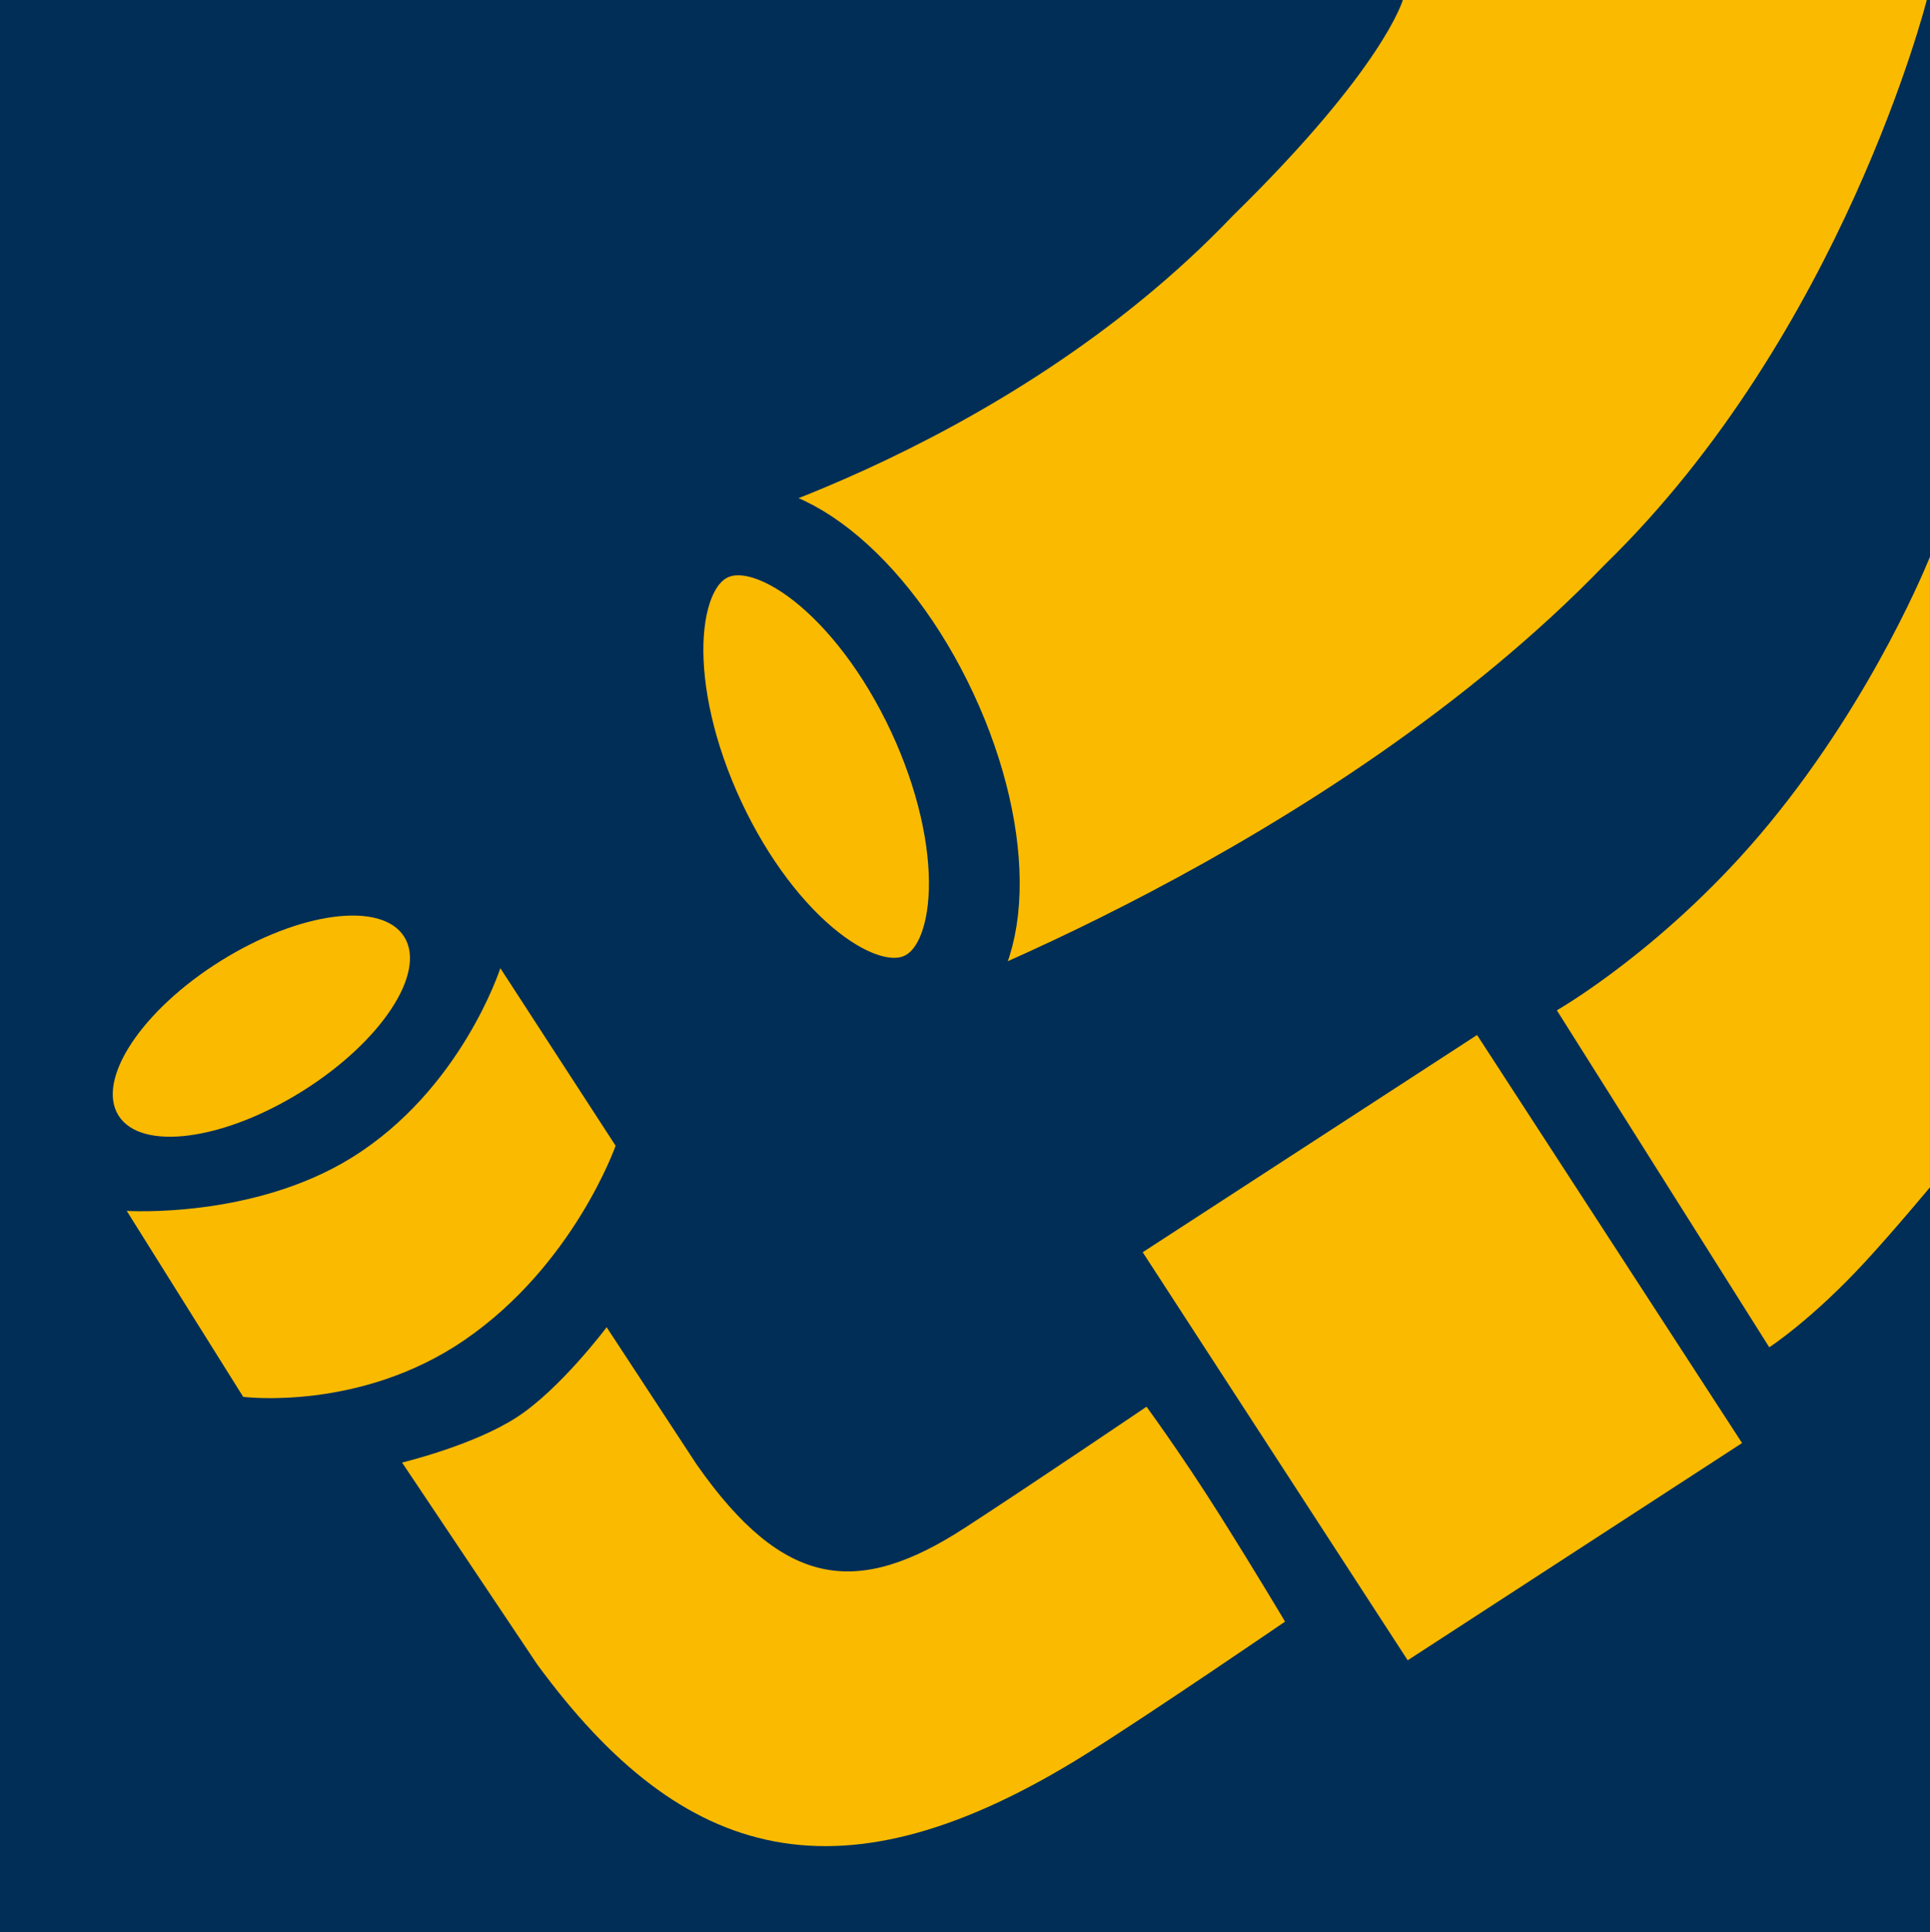
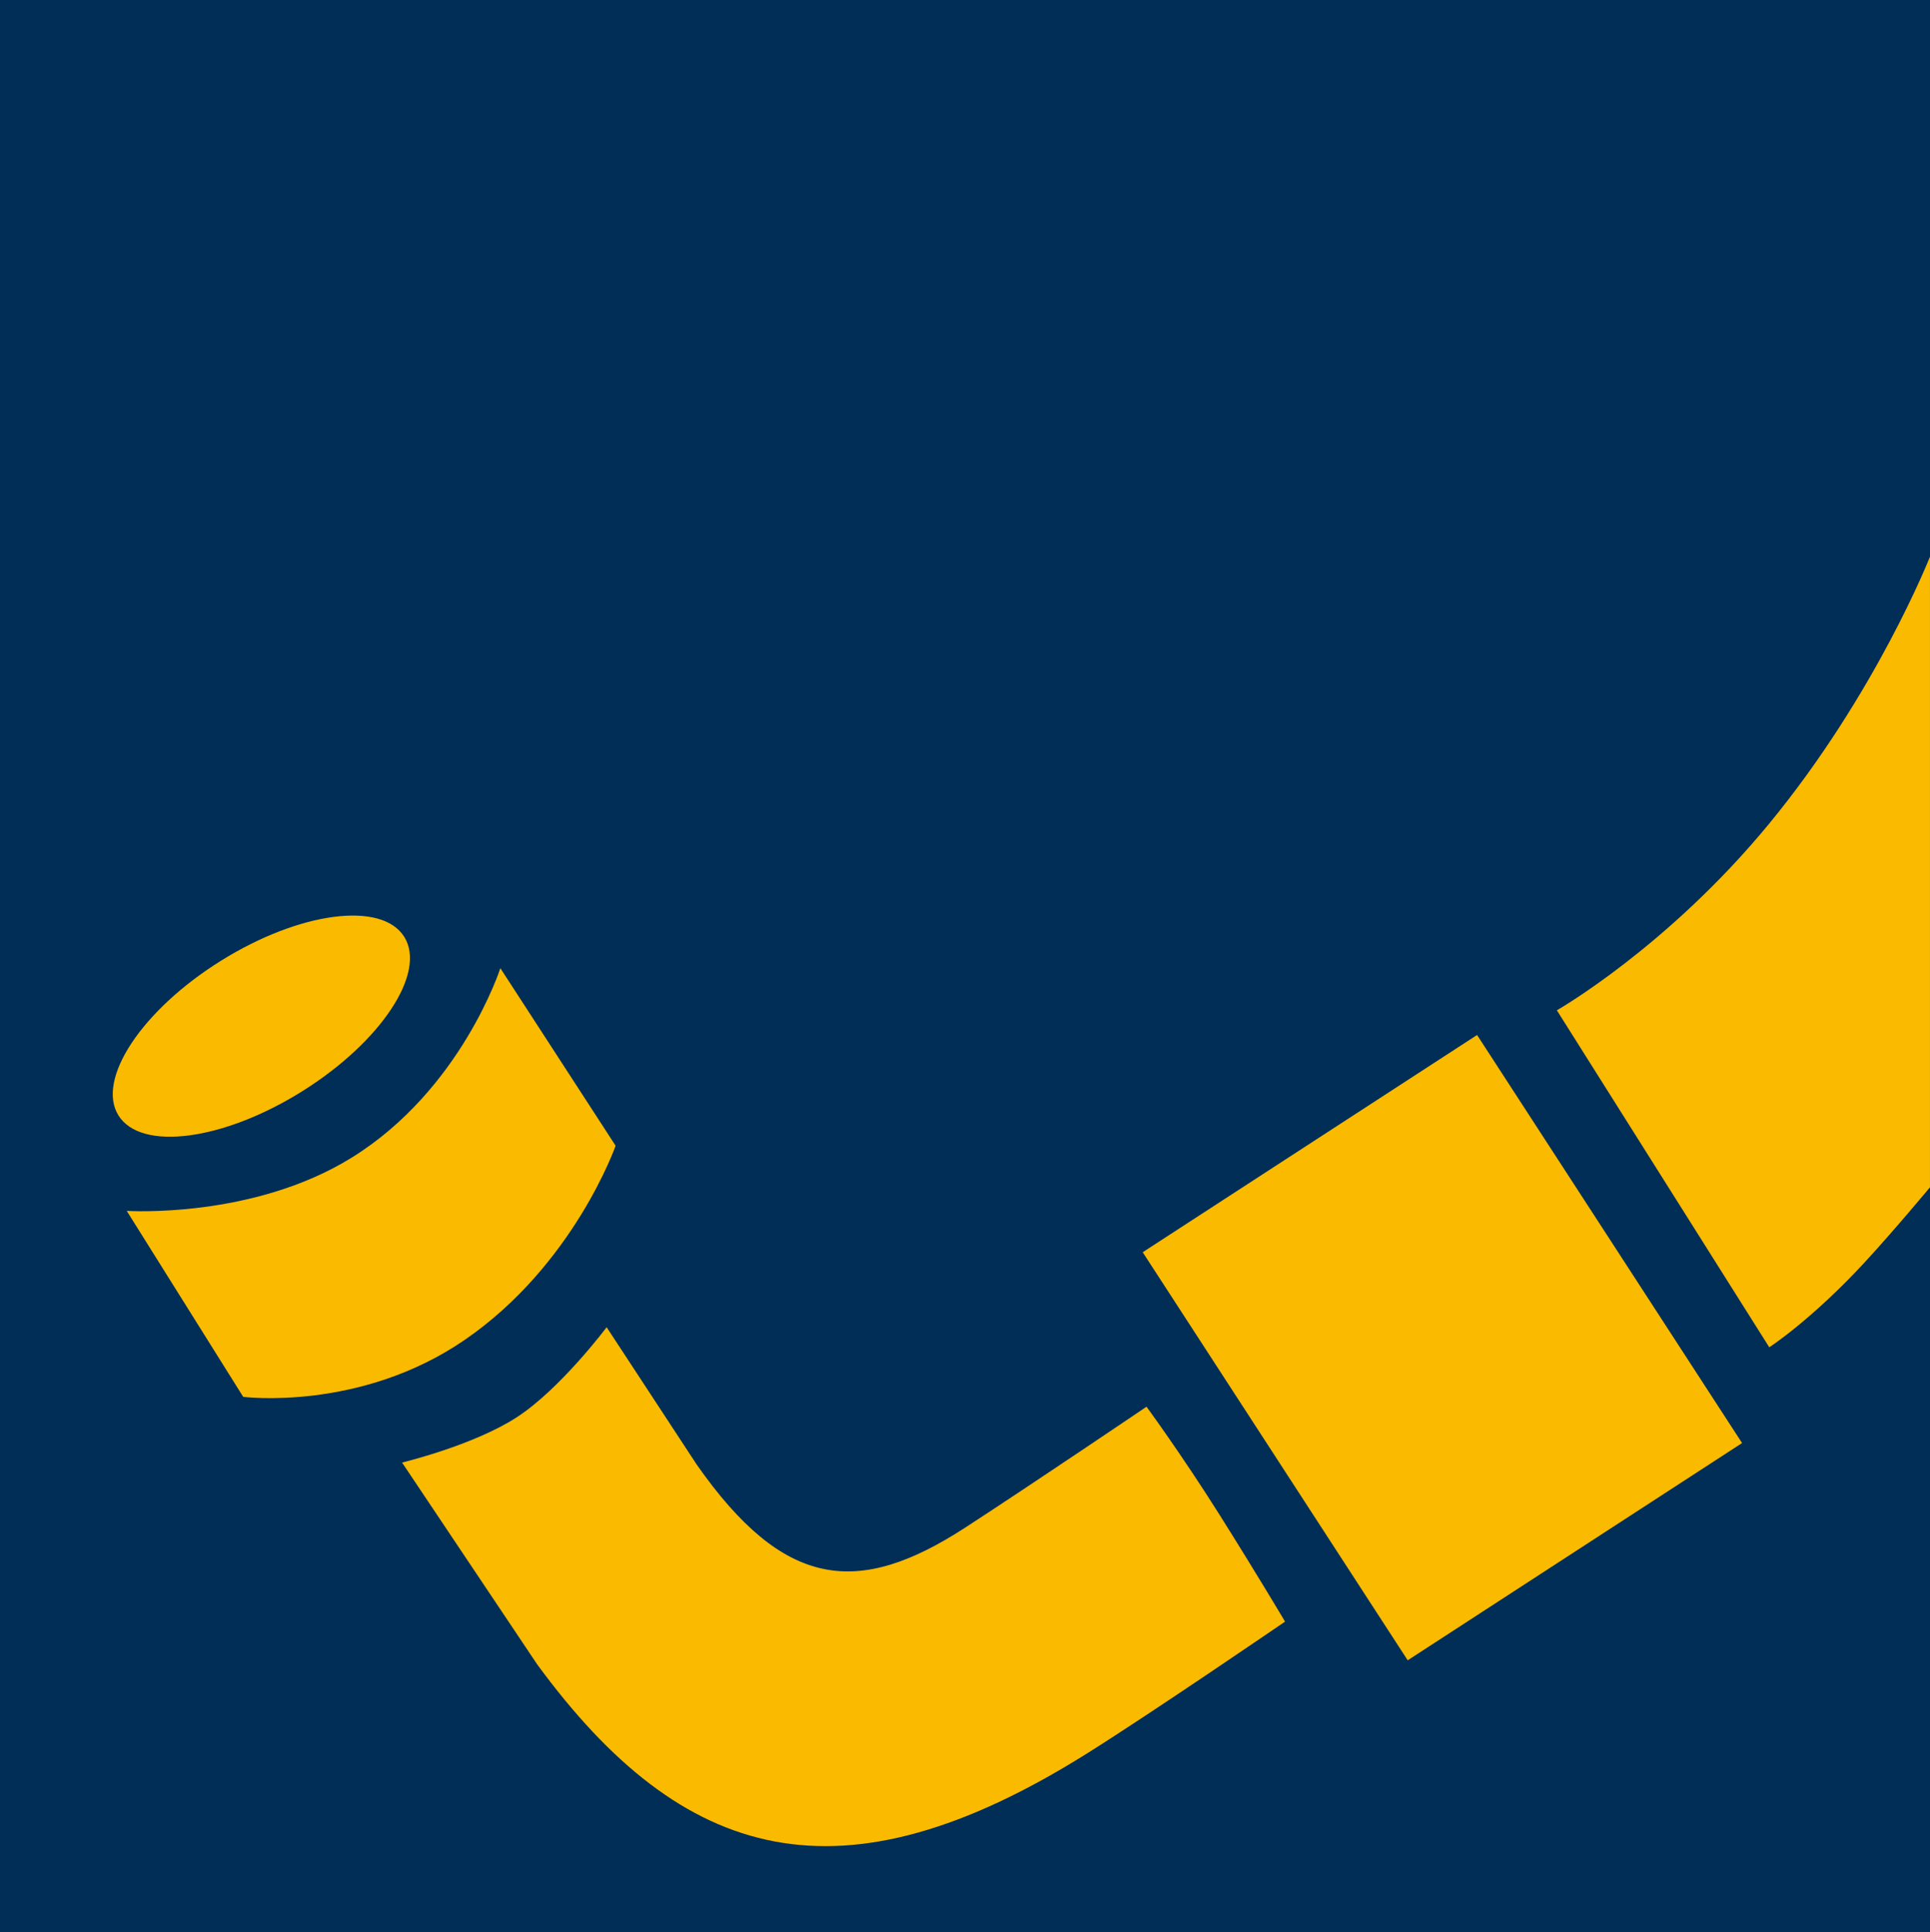
<svg xmlns="http://www.w3.org/2000/svg" xmlns:xlink="http://www.w3.org/1999/xlink" version="1.1" x="0px" y="0px" width="85.038px" height="85.108px" viewBox="0 0 85.038 85.108" enable-background="new 0 0 85.038 85.108" xml:space="preserve">
  <g id="Rohrbiegetechnik">
    <g>
      <rect fill="#002E57" width="85.039" height="85.039" />
      <g>
        <defs>
          <rect id="SVGID_1_" width="85.039" height="85.108" />
        </defs>
        <clipPath id="SVGID_2_">
          <use xlink:href="#SVGID_1_" overflow="visible" />
        </clipPath>
        <path clip-path="url(#SVGID_2_)" fill="#FABA00" d="M0.022,40.145c2.057-1.307,5.903-2.396,10.345-2.396     c14.45,0,26.591,10.165,26.591,25.964l-0.016,21.344H25.541v-18.51c-0.11-9.439-5.676-16.457-15.355-16.457     c-4.515,0-7.441,1.21-10.163,3.872" />
      </g>
      <rect x="64.369" y="0.017" fill="#FABA00" width="11.931" height="85.021" />
      <g>
        <defs>
          <rect id="SVGID_3_" width="85.039" height="85.108" />
        </defs>
        <clipPath id="SVGID_4_">
          <use xlink:href="#SVGID_3_" overflow="visible" />
        </clipPath>
        <path clip-path="url(#SVGID_4_)" fill="#FABA00" d="M0.022,8.998c0,0,21.376,0.037,26.467,0.037     c19.187,0,30.48,10.262,30.48,28.374l-0.02,47.699H45.962V38.576c-0.127-10.819-6.506-18.863-17.601-18.863     c-5.175,0-28.339-0.036-28.339-0.036" />
      </g>
    </g>
  </g>
  <g id="Schlauchtechnik">
    <rect x="0" fill="#002E57" width="85.04" height="85.108" />
    <g>
      <defs>
-         <rect id="SVGID_5_" x="-0.001" width="85.039" height="85.04" />
-       </defs>
+         </defs>
      <clipPath id="SVGID_6_">
        <use xlink:href="#SVGID_5_" overflow="visible" />
      </clipPath>
      <path clip-path="url(#SVGID_6_)" fill="#FABA00" d="M84.896,0c0,0-3.699,14.669-14.187,24.874    C58.534,37.488,39.856,44.219,39.856,44.219s-5.281-2.907-8.11-8.219c-2.828-5.312-2.095-12.189-2.095-12.189    S44.08,20.239,54.327,9.496C60.988,2.976,61.809,0,61.809,0H84.896z" />
      <ellipse transform="matrix(0.423 0.906 -0.906 0.423 51.351 -13.075)" clip-path="url(#SVGID_6_)" fill="none" stroke="#002E57" stroke-width="4" cx="35.938" cy="33.766" rx="11.198" ry="5.642" />
    </g>
    <rect x="54.732" y="48.652" transform="matrix(0.839 -0.545 0.545 0.839 -22.087 44.172)" fill="#FABA00" width="17.56" height="21.425" />
    <g>
      <defs>
        <rect id="SVGID_7_" x="-0.001" width="85.039" height="85.04" />
      </defs>
      <clipPath id="SVGID_8_">
        <use xlink:href="#SVGID_7_" overflow="visible" />
      </clipPath>
      <path clip-path="url(#SVGID_8_)" fill="#FABA00" d="M85.038,24.52c0,0-2.372,6.035-7.087,11.764    c-4.474,5.437-9.354,8.221-9.354,8.221l9.359,14.844c0,0,1.87-1.207,4.247-3.789c1.291-1.402,2.834-3.26,2.834-3.26V24.52z" />
      <path clip-path="url(#SVGID_8_)" fill="#FABA00" d="M56.621,71.434c0,0-5.878,4.023-8.75,5.822    c-10.811,6.77-17.766,4.842-24.205-3.943l-5.951-8.887c0,0,3.124-0.746,5.048-1.99s3.967-3.971,3.967-3.971l3.963,6.043    c3.84,5.484,7.097,5.861,11.831,2.787c2.889-1.875,7.993-5.328,7.993-5.328s1.547,2.107,3.217,4.758    C55.403,69.377,56.621,71.434,56.621,71.434" />
      <path clip-path="url(#SVGID_8_)" fill="#FABA00" d="M27.125,50.471l-5.079-7.822c0,0-1.714,5.343-6.539,8.339    c-4.372,2.717-9.923,2.352-9.923,2.352l5.132,8.193c0,0,5.148,0.656,9.758-2.508C25.286,55.721,27.125,50.471,27.125,50.471" />
      <path clip-path="url(#SVGID_8_)" fill="#FABA00" d="M5.22,49.137c0.991,1.586,4.613,1.111,8.09-1.062    c3.478-2.174,5.493-5.22,4.502-6.806c-0.991-1.586-4.614-1.111-8.091,1.062C6.244,44.504,4.229,47.551,5.22,49.137" />
    </g>
  </g>
  <g id="Gelenkwellen" display="none">
    <rect display="inline" fill="#002E57" width="85.039" height="85.04" />
    <g display="inline">
      <defs>
        <rect id="SVGID_9_" width="85.087" height="85.04" />
      </defs>
      <clipPath id="SVGID_10_">
        <use xlink:href="#SVGID_9_" overflow="visible" />
      </clipPath>
      <path clip-path="url(#SVGID_10_)" fill="#FABA00" d="M85.087,9.354V31.73h-6.998c0,0-5.596,0.4-5.508,7.193    c0.086,6.792,4.708,7.591,4.708,7.591h7.746l-0.012,22.777h-9.326l-3.596-11.988h-18.38c0,0-15.984-2.797-15.584-17.581    c0.443-16.396,15.584-17.581,15.584-17.581h19.18l2.796-12.787H85.087z" />
    </g>
    <g display="inline">
      <defs>
        <rect id="SVGID_11_" width="85.087" height="85.04" />
      </defs>
      <clipPath id="SVGID_12_">
        <use xlink:href="#SVGID_11_" overflow="visible" />
      </clipPath>
      <path clip-path="url(#SVGID_12_)" fill="#FABA00" d="M46.718,9.354l2.991,14.07l-4.961,2.674l-1.651-7.641    c0,0-16.423,8.064-12.692,26.391c3.699,18.168,24.371,19.33,24.371,19.33L53.211,57.2l5.205-0.494l2.991,14.07    c0,0-11.266,1.5-19.587-2.209c-9.928-4.428-14.696-7.252-14.696-7.252L0.119,69.59V40.889l22.113-8.356    c0,0,2.36-5.812,8.372-12.891C36.637,12.539,46.718,9.354,46.718,9.354" />
    </g>
  </g>
  <g id="Hydraulik" display="none">
    <rect y="0" display="inline" fill="#002E57" width="85.039" height="85.039" />
    <polygon display="inline" fill="#FABA00" points="42.362,79.638 76.901,45.099 73.802,37.488 85.04,26.221 85.04,0 58.862,0    48.151,10.711 40.259,7.329 5.438,42.15  " />
    <polyline display="inline" fill="#002E57" points="2.448,73.326 32.608,43.167 21.189,31.747 32.046,20.89 64.425,53.268    53.566,64.125 41.714,52.273 11.554,82.432  " />
    <g display="inline">
      <defs>
        <rect id="SVGID_13_" y="0" width="85.039" height="85.039" />
      </defs>
      <clipPath id="SVGID_14_">
        <use xlink:href="#SVGID_13_" overflow="visible" />
      </clipPath>
      <polyline clip-path="url(#SVGID_14_)" fill="none" stroke="#FABA00" stroke-width="3.462" points="2.448,73.326 32.608,43.167     21.189,31.747 32.046,20.89 64.425,53.268 53.566,64.125 41.714,52.273 11.554,82.432   " />
    </g>
    <polygon display="inline" fill="#FABA00" points="0,73.333 0,78.178 3.686,74.523 1.247,72.085  " />
    <polygon display="inline" fill="#FABA00" points="6.492,85.04 11.395,85.04 12.842,83.594 10.403,81.157  " />
  </g>
  <g id="Verschraubungen" display="none">
    <rect display="inline" fill="#002E57" width="85.039" height="85.039" />
    <polygon display="inline" fill="#FABA00" points="43.01,74.134 25.01,66.832 25.01,85.109 61.773,85.109 61.773,66.832  " />
    <polygon display="inline" fill="#FABA00" points="12.188,36.34 12.188,56.736 43.441,68.674 74.695,56.736 74.695,36.34    43.023,47.246  " />
    <polygon display="inline" fill="#FABA00" points="12.188,25.03 12.188,18.28 43.458,9.213 74.728,18.28 74.728,25.03 43.04,15.742     " />
    <rect x="12.189" y="18.307" display="inline" fill="#FABA00" width="5.669" height="38.438" />
    <rect x="68.622" y="18.307" display="inline" fill="#FABA00" width="6.104" height="38.381" />
    <g display="inline">
      <defs>
        <rect id="SVGID_15_" width="85.039" height="85.109" />
      </defs>
      <clipPath id="SVGID_16_">
        <use xlink:href="#SVGID_15_" overflow="visible" />
      </clipPath>
      <path clip-path="url(#SVGID_16_)" fill="#FABA00" d="M43.655,38.268c9.498,0,17.197-3.502,17.197-7.823    c0-4.32-7.699-7.822-17.197-7.822c-9.499,0-17.198,3.502-17.198,7.822C26.457,34.766,34.157,38.268,43.655,38.268" />
    </g>
  </g>
  <g id="Fahrzeugtechnik" display="none">
    <rect y="0.001" display="inline" fill="#002E57" width="85.039" height="85.039" />
    <g display="inline">
      <defs>
        <rect id="SVGID_17_" width="85.039" height="85.088" />
      </defs>
      <clipPath id="SVGID_18_">
        <use xlink:href="#SVGID_17_" overflow="visible" />
      </clipPath>
      <path clip-path="url(#SVGID_18_)" fill="#FABA00" d="M85.039,14.897h-4.818c0,0-5.812-0.567-12.614,5.102    C58.028,27.981,48.897,36.44,48.897,36.44l-11.764-0.157C37.133,36.283,0,37.7,0,54.44v2.818v8.945h12.189    c0,0,3.968-12.928,17.858-12.912c14.174,0.016,18.143,12.912,18.143,12.912h36.85V14.897z" />
      <path clip-path="url(#SVGID_18_)" fill="#FABA00" d="M38.54,84.979c2.861-2.479,4.671-6.141,4.671-10.225    c0-7.471-6.056-13.527-13.526-13.527c-7.471,0-13.527,6.057-13.527,13.527c0,4.145,1.864,7.854,4.799,10.334" />
    </g>
  </g>
  <g id="Hebezeuge" display="none">
    <rect display="inline" fill="#002E57" width="85.039" height="85.04" />
    <g display="inline">
      <defs>
-         <rect id="SVGID_19_" width="85.039" height="85.04" />
-       </defs>
+         </defs>
      <clipPath id="SVGID_20_">
        <use xlink:href="#SVGID_19_" overflow="visible" />
      </clipPath>
      <path clip-path="url(#SVGID_20_)" fill="#FABA00" d="M66.475,23.458L49.039,1.133H37.158l20.236,28.923    c6.778,9.435,4.932,21.44-4.479,28.276c-9.409,6.84-22.708,4.104-29.587-5.26l-8.292-11.07L13.04,54.6l2.606,5.293    c9.662,13.299,30.113,18.258,44.943,7.979C75.463,57.313,76.65,37.125,66.475,23.458" />
    </g>
    <g display="inline">
      <defs>
        <rect id="SVGID_21_" width="85.039" height="85.04" />
      </defs>
      <clipPath id="SVGID_22_">
        <use xlink:href="#SVGID_21_" overflow="visible" />
      </clipPath>
      <path clip-path="url(#SVGID_22_)" fill="none" stroke="#FABA00" stroke-width="2" d="M66.475,23.458L49.039,1.133H37.158    l20.236,28.923c6.778,9.435,4.932,21.44-4.479,28.276c-9.409,6.84-22.708,4.104-29.587-5.26l-8.292-11.07L13.04,54.6l2.606,5.293    c9.662,13.299,30.113,18.258,44.943,7.979C75.463,57.313,76.65,37.125,66.475,23.458z" />
    </g>
  </g>
  <g id="Filter" display="none">
    <rect display="inline" fill="#002E57" width="85.039" height="85.04" />
    <line display="inline" fill="none" stroke="#FABA00" stroke-width="4" x1="12.372" y1="21.08" x2="12.372" y2="68.987" />
    <line display="inline" fill="none" stroke="#FABA00" stroke-width="4" x1="20.876" y1="26.041" x2="20.876" y2="73.948" />
    <line display="inline" fill="none" stroke="#FABA00" stroke-width="4" x1="29.38" y1="28.167" x2="29.38" y2="76.073" />
    <g display="inline">
      <defs>
        <rect id="SVGID_23_" width="85.04" height="85.04" />
      </defs>
      <clipPath id="SVGID_24_">
        <use xlink:href="#SVGID_23_" overflow="visible" />
      </clipPath>
      <line clip-path="url(#SVGID_24_)" fill="none" stroke="#FABA00" stroke-width="4" x1="37.884" y1="29.584" x2="37.884" y2="77.491" />
      <line clip-path="url(#SVGID_24_)" fill="none" stroke="#FABA00" stroke-width="4" x1="46.388" y1="29.584" x2="46.388" y2="77.491" />
    </g>
    <line display="inline" fill="none" stroke="#FABA00" stroke-width="4" x1="54.892" y1="28.167" x2="54.892" y2="76.073" />
    <line display="inline" fill="none" stroke="#FABA00" stroke-width="4" x1="63.396" y1="26.75" x2="63.396" y2="74.655" />
    <line display="inline" fill="none" stroke="#FABA00" stroke-width="4" x1="71.899" y1="21.08" x2="71.899" y2="68.987" />
    <g display="inline">
      <defs>
        <rect id="SVGID_25_" width="85.04" height="85.04" />
      </defs>
      <clipPath id="SVGID_26_">
        <use xlink:href="#SVGID_25_" overflow="visible" />
      </clipPath>
      <path clip-path="url(#SVGID_26_)" fill="#FABA00" d="M42.085,32.764c17.558,0,31.792-5.09,31.792-11.369    c0-6.279-14.234-11.369-31.792-11.369c-17.559,0-31.792,5.09-31.792,11.369C10.292,27.673,24.526,32.764,42.085,32.764" />
      <path clip-path="url(#SVGID_26_)" fill="none" stroke="#FABA00" stroke-width="4" d="M12.372,68.608    c0,4.226,12.456,9.18,29.713,9.18c18.458,0,29.868-5.439,29.868-9.352" />
      <path clip-path="url(#SVGID_26_)" fill="#002E57" d="M42.561,26.896c9.307,0,16.851-2.698,16.851-6.026    c0-3.328-7.544-6.025-16.851-6.025c-9.306,0-16.85,2.697-16.85,6.025C25.711,24.197,33.255,26.896,42.561,26.896" />
    </g>
  </g>
  <g id="Kühler" display="none">
    <rect display="inline" fill="#002E57" width="85.039" height="85.04" />
    <polygon display="inline" fill="#FABA00" points="4.256,65.87 80.934,65.87 80.934,26.589 70.024,19.275 15.74,19.275    4.256,27.212  " />
    <rect x="11.888" y="56.079" display="inline" fill="#002E57" width="61.773" height="6.434" />
    <rect x="11.888" y="46.108" display="inline" fill="#002E57" width="61.773" height="6.432" />
    <rect x="11.888" y="36.136" display="inline" fill="#002E57" width="61.773" height="6.433" />
    <rect x="11.888" y="26.929" display="inline" fill="#002E57" width="61.773" height="6.433" />
    <line display="inline" fill="none" stroke="#FABA00" stroke-width="3.631" x1="41.455" y1="25.228" x2="41.455" y2="63.797" />
-     <rect x="30.477" y="10.771" display="inline" fill="#FABA00" width="22.11" height="5.953" />
  </g>
  <g id="Wirbelstrombremsen" display="none">
    <rect y="-0.001" display="inline" fill="#002E57" width="85.039" height="85.042" />
    <g display="inline">
      <defs>
        <rect id="SVGID_27_" width="85.088" height="85.181" />
      </defs>
      <clipPath id="SVGID_28_">
        <use xlink:href="#SVGID_27_" overflow="visible" />
      </clipPath>
      <path clip-path="url(#SVGID_28_)" fill="#FABA00" d="M85.088,18.425c-7.88-5.271-17.21-8.646-27.403-8.646    c-27.396,0-48.614,20.935-48.614,48.331c0,10.067,2.785,19.25,7.937,27.072l16.802-0.125    c-7.447-5.828-10.991-15.916-10.991-27.089c0-19.262,16.595-35.008,35.858-35.008c10.738,0,19.965,3.991,26.362,11.623" />
    </g>
    <g display="inline">
      <defs>
        <rect id="SVGID_29_" width="85.088" height="85.181" />
      </defs>
      <clipPath id="SVGID_30_">
        <use xlink:href="#SVGID_29_" overflow="visible" />
      </clipPath>
      <line clip-path="url(#SVGID_30_)" fill="none" stroke="#FABA00" stroke-width="5" x1="82.205" y1="30.189" x2="60.662" y2="43.512" />
      <path clip-path="url(#SVGID_30_)" fill="none" stroke="#FABA00" stroke-width="11" d="M58.469,73.241    c8.306,0,15.062-6.758,15.062-15.063s-6.757-15.063-15.062-15.063c-8.307,0-15.063,6.758-15.063,15.063    S50.162,73.241,58.469,73.241z" />
    </g>
    <line display="inline" fill="none" stroke="#FABA00" stroke-width="5" x1="70.44" y1="19.984" x2="57.402" y2="39.543" />
    <line display="inline" fill="none" stroke="#FABA00" stroke-width="5" x1="54.567" y1="18.851" x2="49.181" y2="42.378" />
    <line display="inline" fill="none" stroke="#FABA00" stroke-width="5" x1="38.126" y1="23.953" x2="43.795" y2="48.046" />
-     <line display="inline" fill="none" stroke="#FABA00" stroke-width="5" x1="24.838" y1="35.369" x2="40.394" y2="54.425" />
    <line display="inline" fill="none" stroke="#FABA00" stroke-width="5" x1="19.417" y1="52.299" x2="42.095" y2="63.175" />
    <line display="inline" fill="none" stroke="#FABA00" stroke-width="5" x1="43.795" y1="69.875" x2="18.283" y2="68.458" />
    <g display="inline">
      <defs>
        <rect id="SVGID_31_" width="85.088" height="85.181" />
      </defs>
      <clipPath id="SVGID_32_">
        <use xlink:href="#SVGID_31_" overflow="visible" />
      </clipPath>
      <line clip-path="url(#SVGID_32_)" fill="none" stroke="#FABA00" stroke-width="5" x1="50.315" y1="74.693" x2="27.071" y2="82.347" />
    </g>
    <polygon display="inline" fill="#FABA00" points="53.717,76.224 43.796,85.011 50.314,85.011 57.686,77.953 60.023,77.032    56.438,85.068 61.796,85.04 65.339,76.394 66.897,75.543 66.699,85.04 71.802,85.04 71.646,72.425 73.062,71.362 79.796,85.068    85.067,85.04 85.067,84.331 76.394,66.969 77.103,63.993 85.039,70.611 85.039,64.148 79.087,58.96 77.67,56.977 78.804,55.205    85.039,57.402 85.039,52.016 75.686,48.898 74.552,46.914 85.039,46.629 85.039,41.386 70.866,42.378 72.566,54.851 71.078,65.481    59.74,73.276  " />
  </g>
</svg>